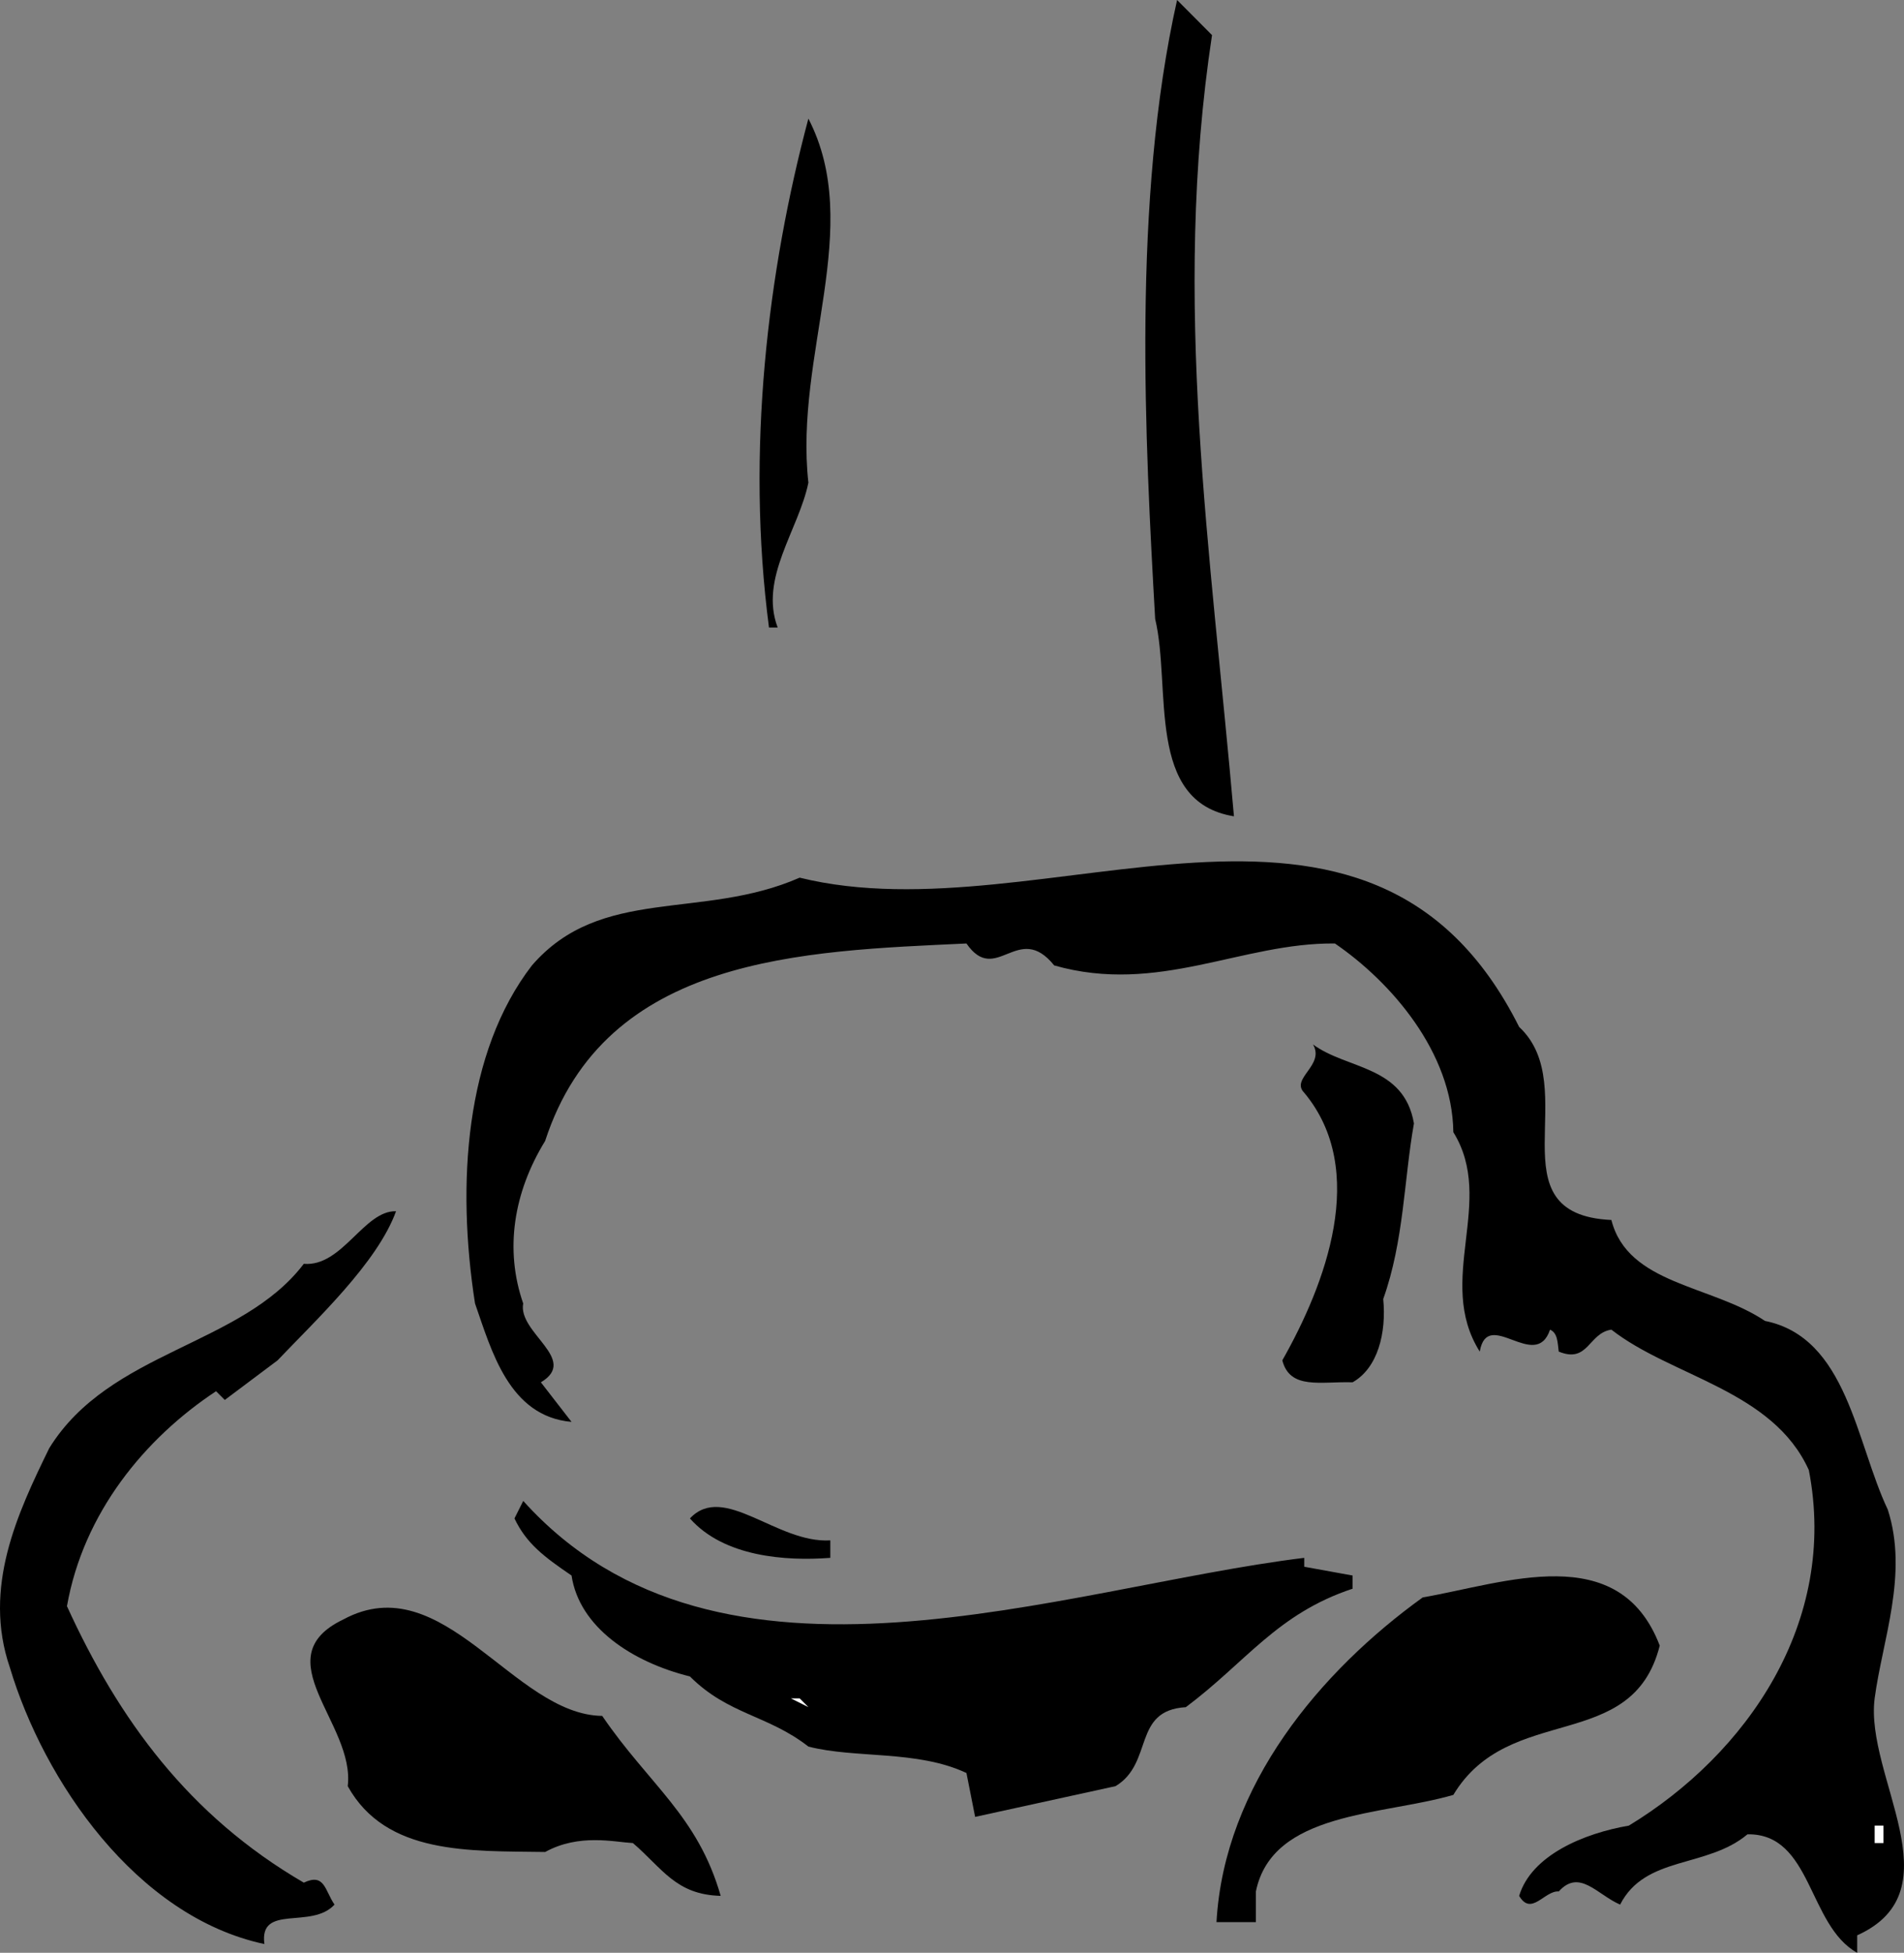
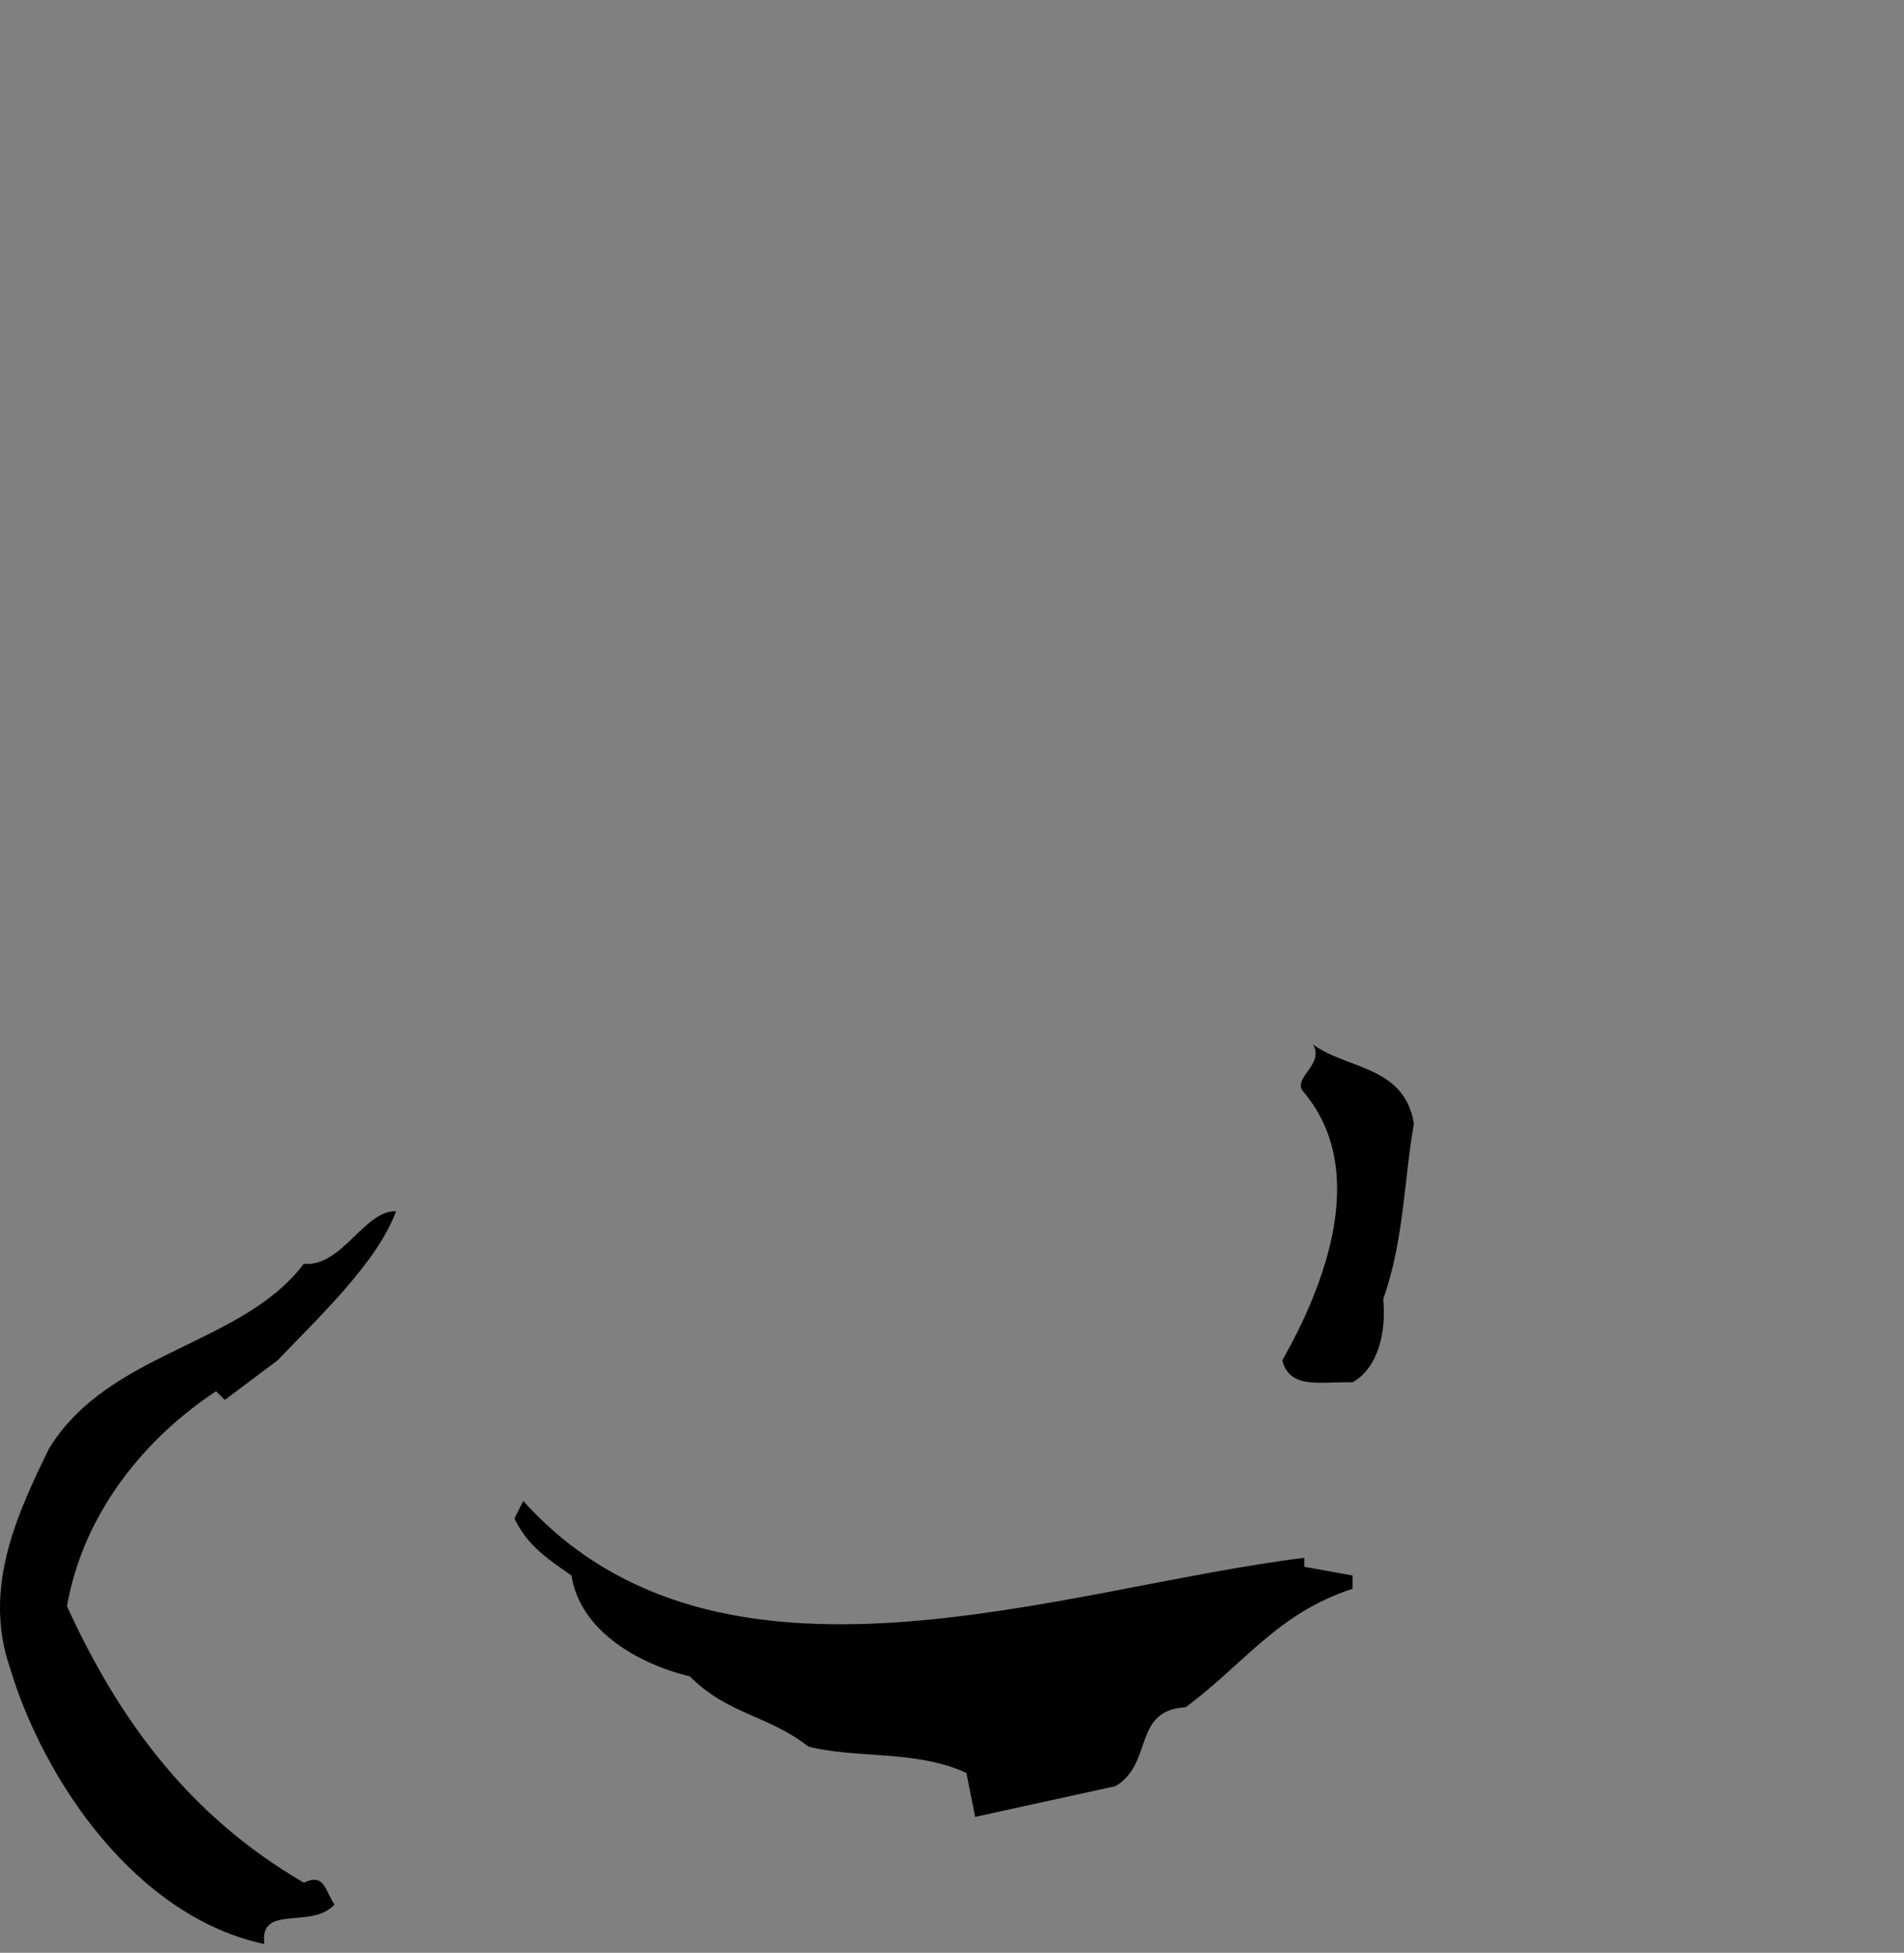
<svg xmlns="http://www.w3.org/2000/svg" width="43.394" height="44.5">
  <rect width="100%" height="100%" fill="#808080" stroke="none" />
-   <path d="M27.623.8c-.921 6.075-.023 11.778.5 17.802-2.023-.325-1.421-2.926-1.796-4.5-.227-4.024-.528-9.524.5-14.102l.796.8M18.424 11c-.222 1.078-1.125 2.176-.7 3.3h-.198c-.528-4.023-.028-8.124.898-11.597 1.278 2.473-.324 5.375 0 8.297m16.199 12.402c1.477 1.375-.625 4.274 2.102 4.399.375 1.476 2.273 1.476 3.5 2.3 1.875.376 2.074 2.774 2.8 4.301.473 1.473-.124 2.973-.3 4.301-.227 1.774 1.875 4.375-.398 5.399v.398c-1.125-.625-1.028-2.723-2.5-2.7-.926.778-2.329.477-2.903 1.602-.523-.226-.926-.824-1.398-.3-.324-.024-.625.574-.903.101.278-.926 1.477-1.426 2.5-1.601 2.676-1.625 4.778-4.625 4.102-8.102-.824-1.824-3.125-2.125-4.5-3.2-.523.075-.523.778-1.2.5-.027-.222-.027-.425-.198-.5-.329.977-1.426-.523-1.602.5-1.023-1.624.375-3.425-.602-5-.023-1.823-1.421-3.425-2.699-4.3-2.125-.023-4.023 1.176-6.398.5-.824-1.023-1.324.477-2-.5-3.727.176-8.227.277-9.602 4.5-.722 1.176-.926 2.477-.5 3.703-.125.672 1.278 1.274.403 1.797l.699.902c-1.426-.125-1.824-1.625-2.2-2.699-.425-2.726-.226-5.726 1.297-7.703 1.579-1.824 3.875-1.023 6.102-2 5.574 1.375 12.977-3.422 16.398 3.402" />
  <path d="M32.225 25.602c-.227 1.273-.227 2.675-.7 4 .075.773-.124 1.574-.698 1.898-.727-.023-1.426.176-1.602-.5.977-1.723 1.977-4.324.5-6.098-.324-.324.477-.625.2-1.101.777.574 2.073.476 2.3 1.8M9.026 27.602C8.6 28.777 7.202 30.078 6.326 31l-1.203.902-.199-.199c-1.625 1.074-3.023 2.774-3.398 4.899 1.176 2.574 2.773 4.773 5.398 6.3.477-.226.477.176.7.5-.524.575-1.723-.027-1.598.899C3.1 43.676.998 40.578.225 38c-.625-1.824.176-3.523.898-5 1.375-2.223 4.375-2.324 5.801-4.2.875.075 1.375-1.222 2.102-1.198M29.725 35.5v.203l1.102.2v.3c-1.727.574-2.426 1.672-3.801 2.7-1.227.074-.727 1.273-1.602 1.8l-3.2.7-.198-1c-1.125-.528-2.528-.325-3.602-.602-.926-.723-1.824-.723-2.7-1.598-1.323-.328-2.522-1.125-2.698-2.3-.625-.426-1.028-.727-1.301-1.301l.2-.399c4.476 4.973 12.277 1.973 17.8 1.297" />
-   <path d="M18.924 35.5c-1.023.078-2.426-.023-3.2-.898.774-.825 1.978.574 3.2.5v.398m18.903 2c-.625 2.477-3.426 1.277-4.704 3.402-1.625.473-4.125.375-4.5 2.2v.699h-.898c.176-3.125 2.375-5.723 4.7-7.399 1.874-.324 4.476-1.324 5.402 1.098m-24.102 1.602c1.074 1.574 2.176 2.273 2.7 4.101-1.024-.027-1.325-.625-2-1.203-.427-.023-1.223-.223-2 .203-1.723-.027-3.626.074-4.5-1.5.175-1.426-1.927-2.926-.098-3.8 2.273-1.227 3.875 2.175 5.898 2.199" />
-   <path fill="#fff" d="m18.424 38.902-.398-.199h.199zM42.725 42h.2v-.398h-.2V42" />
</svg>